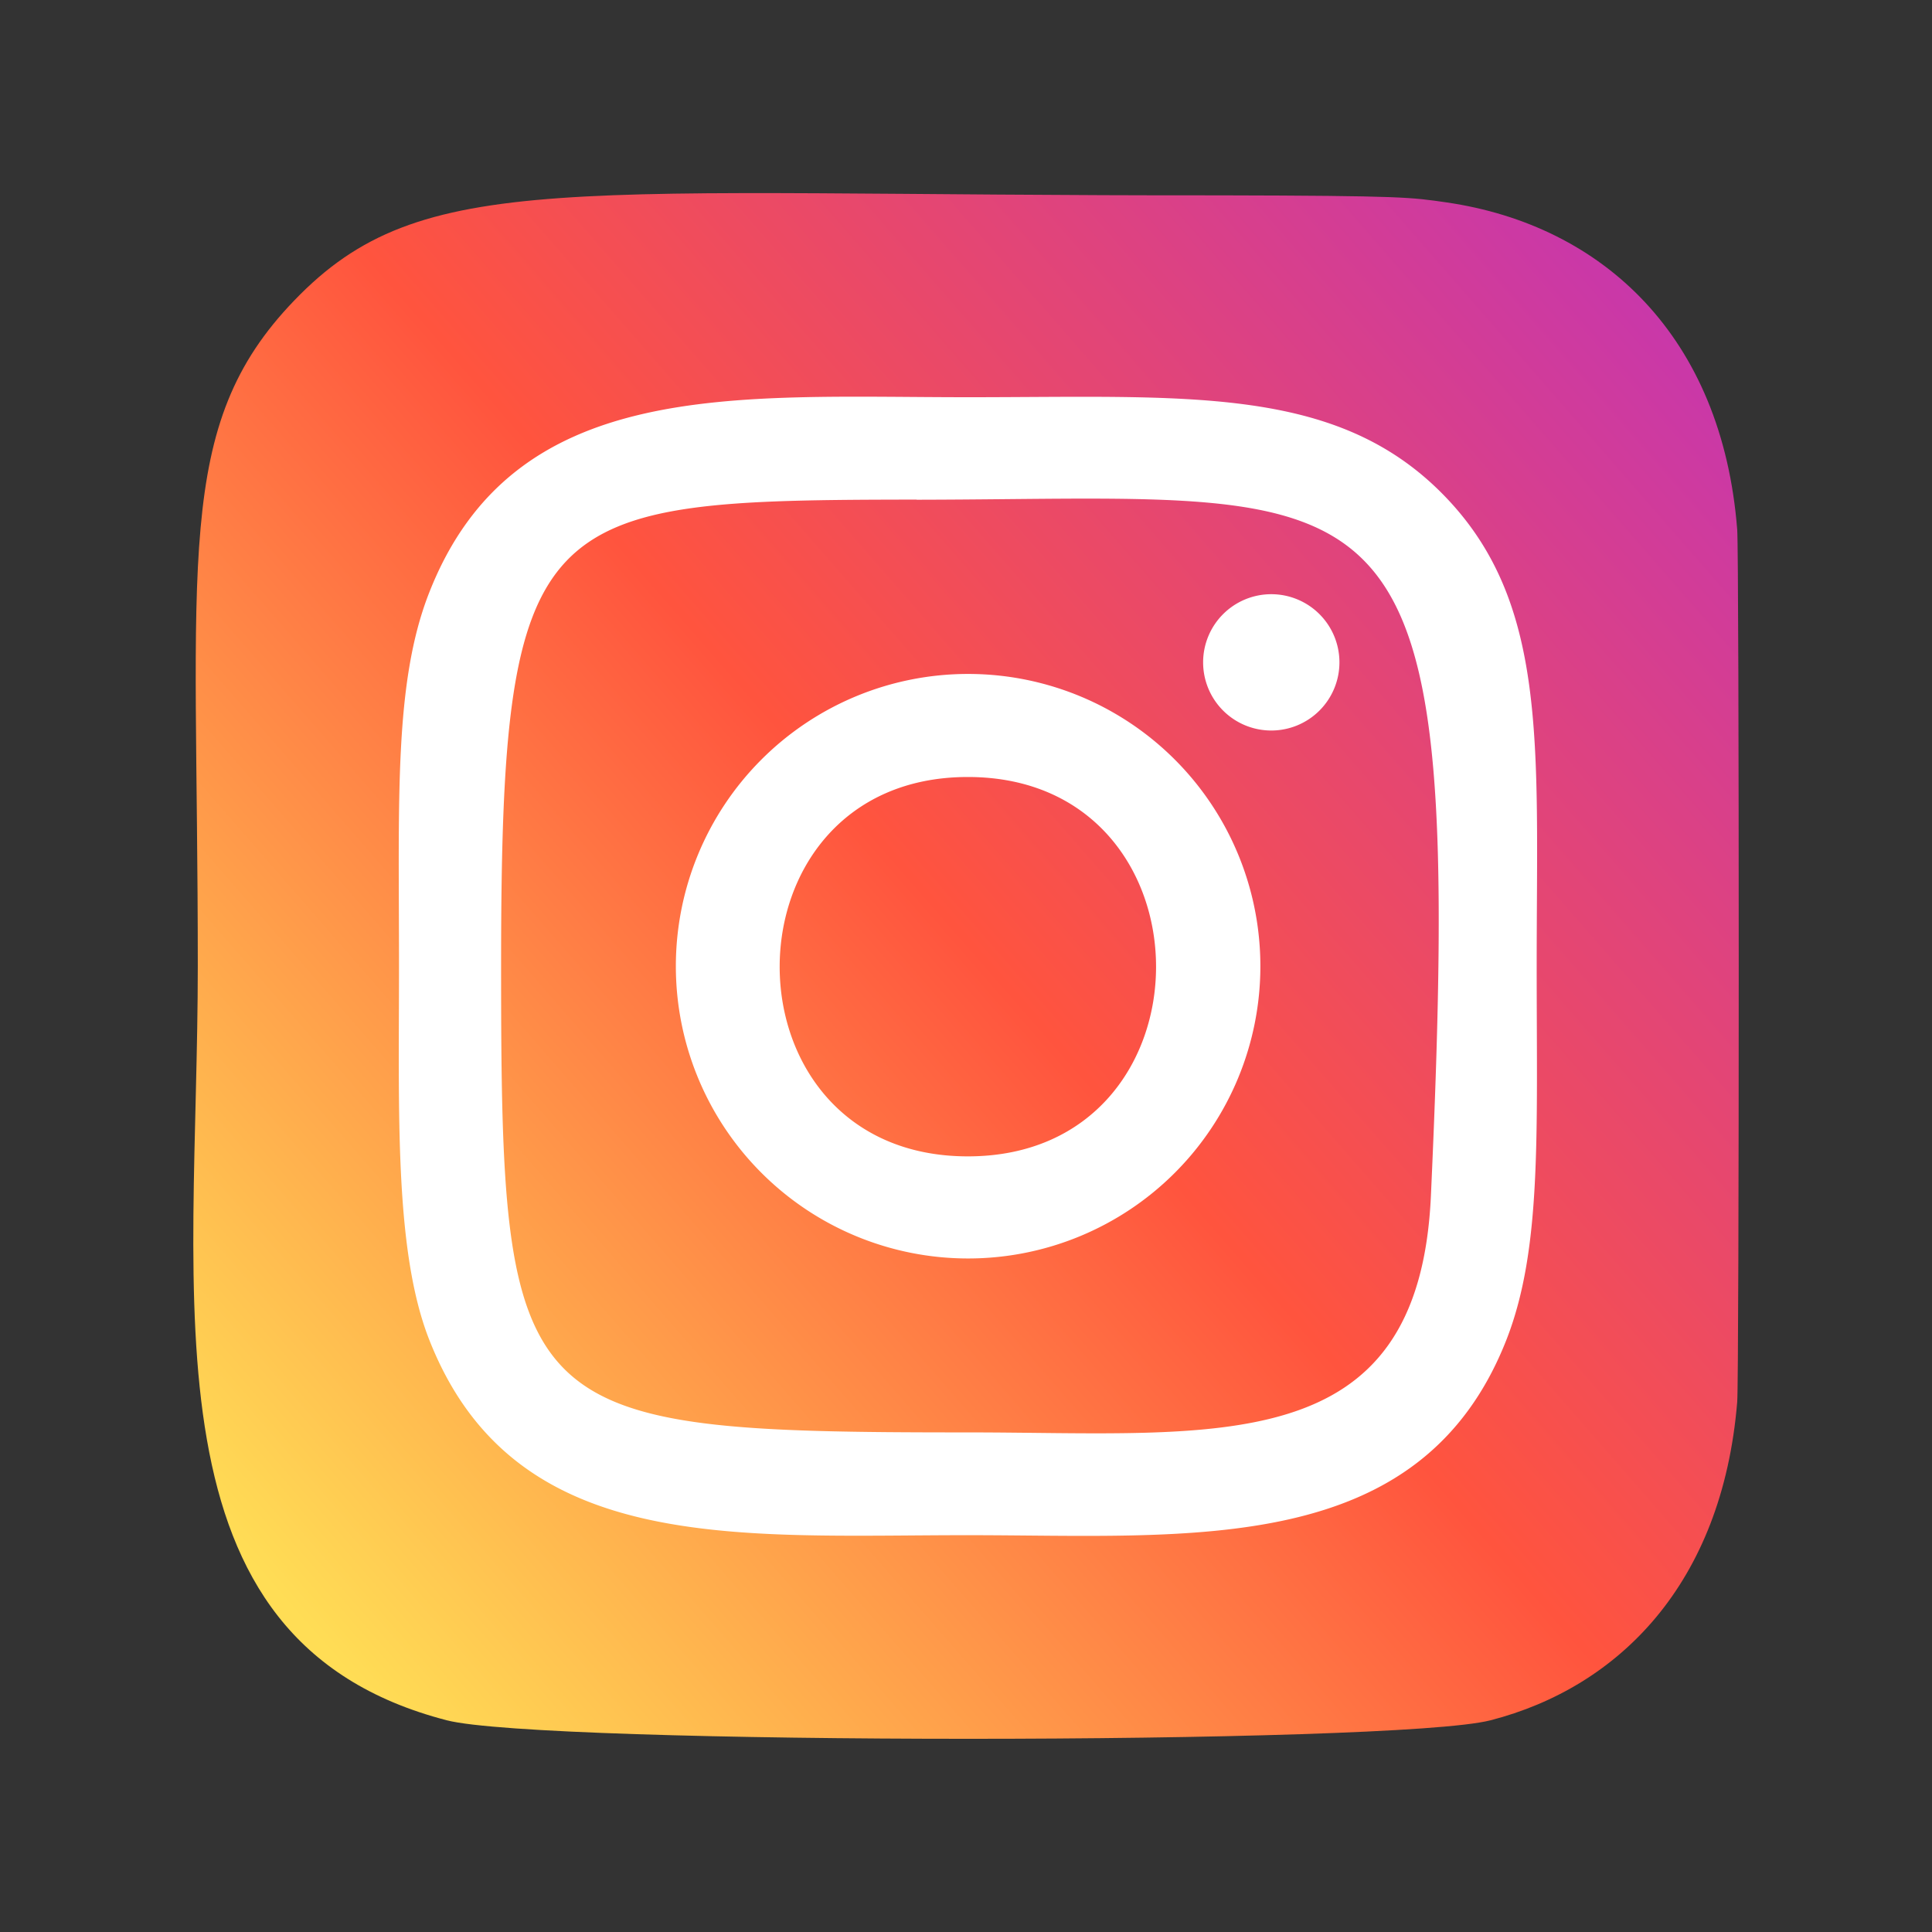
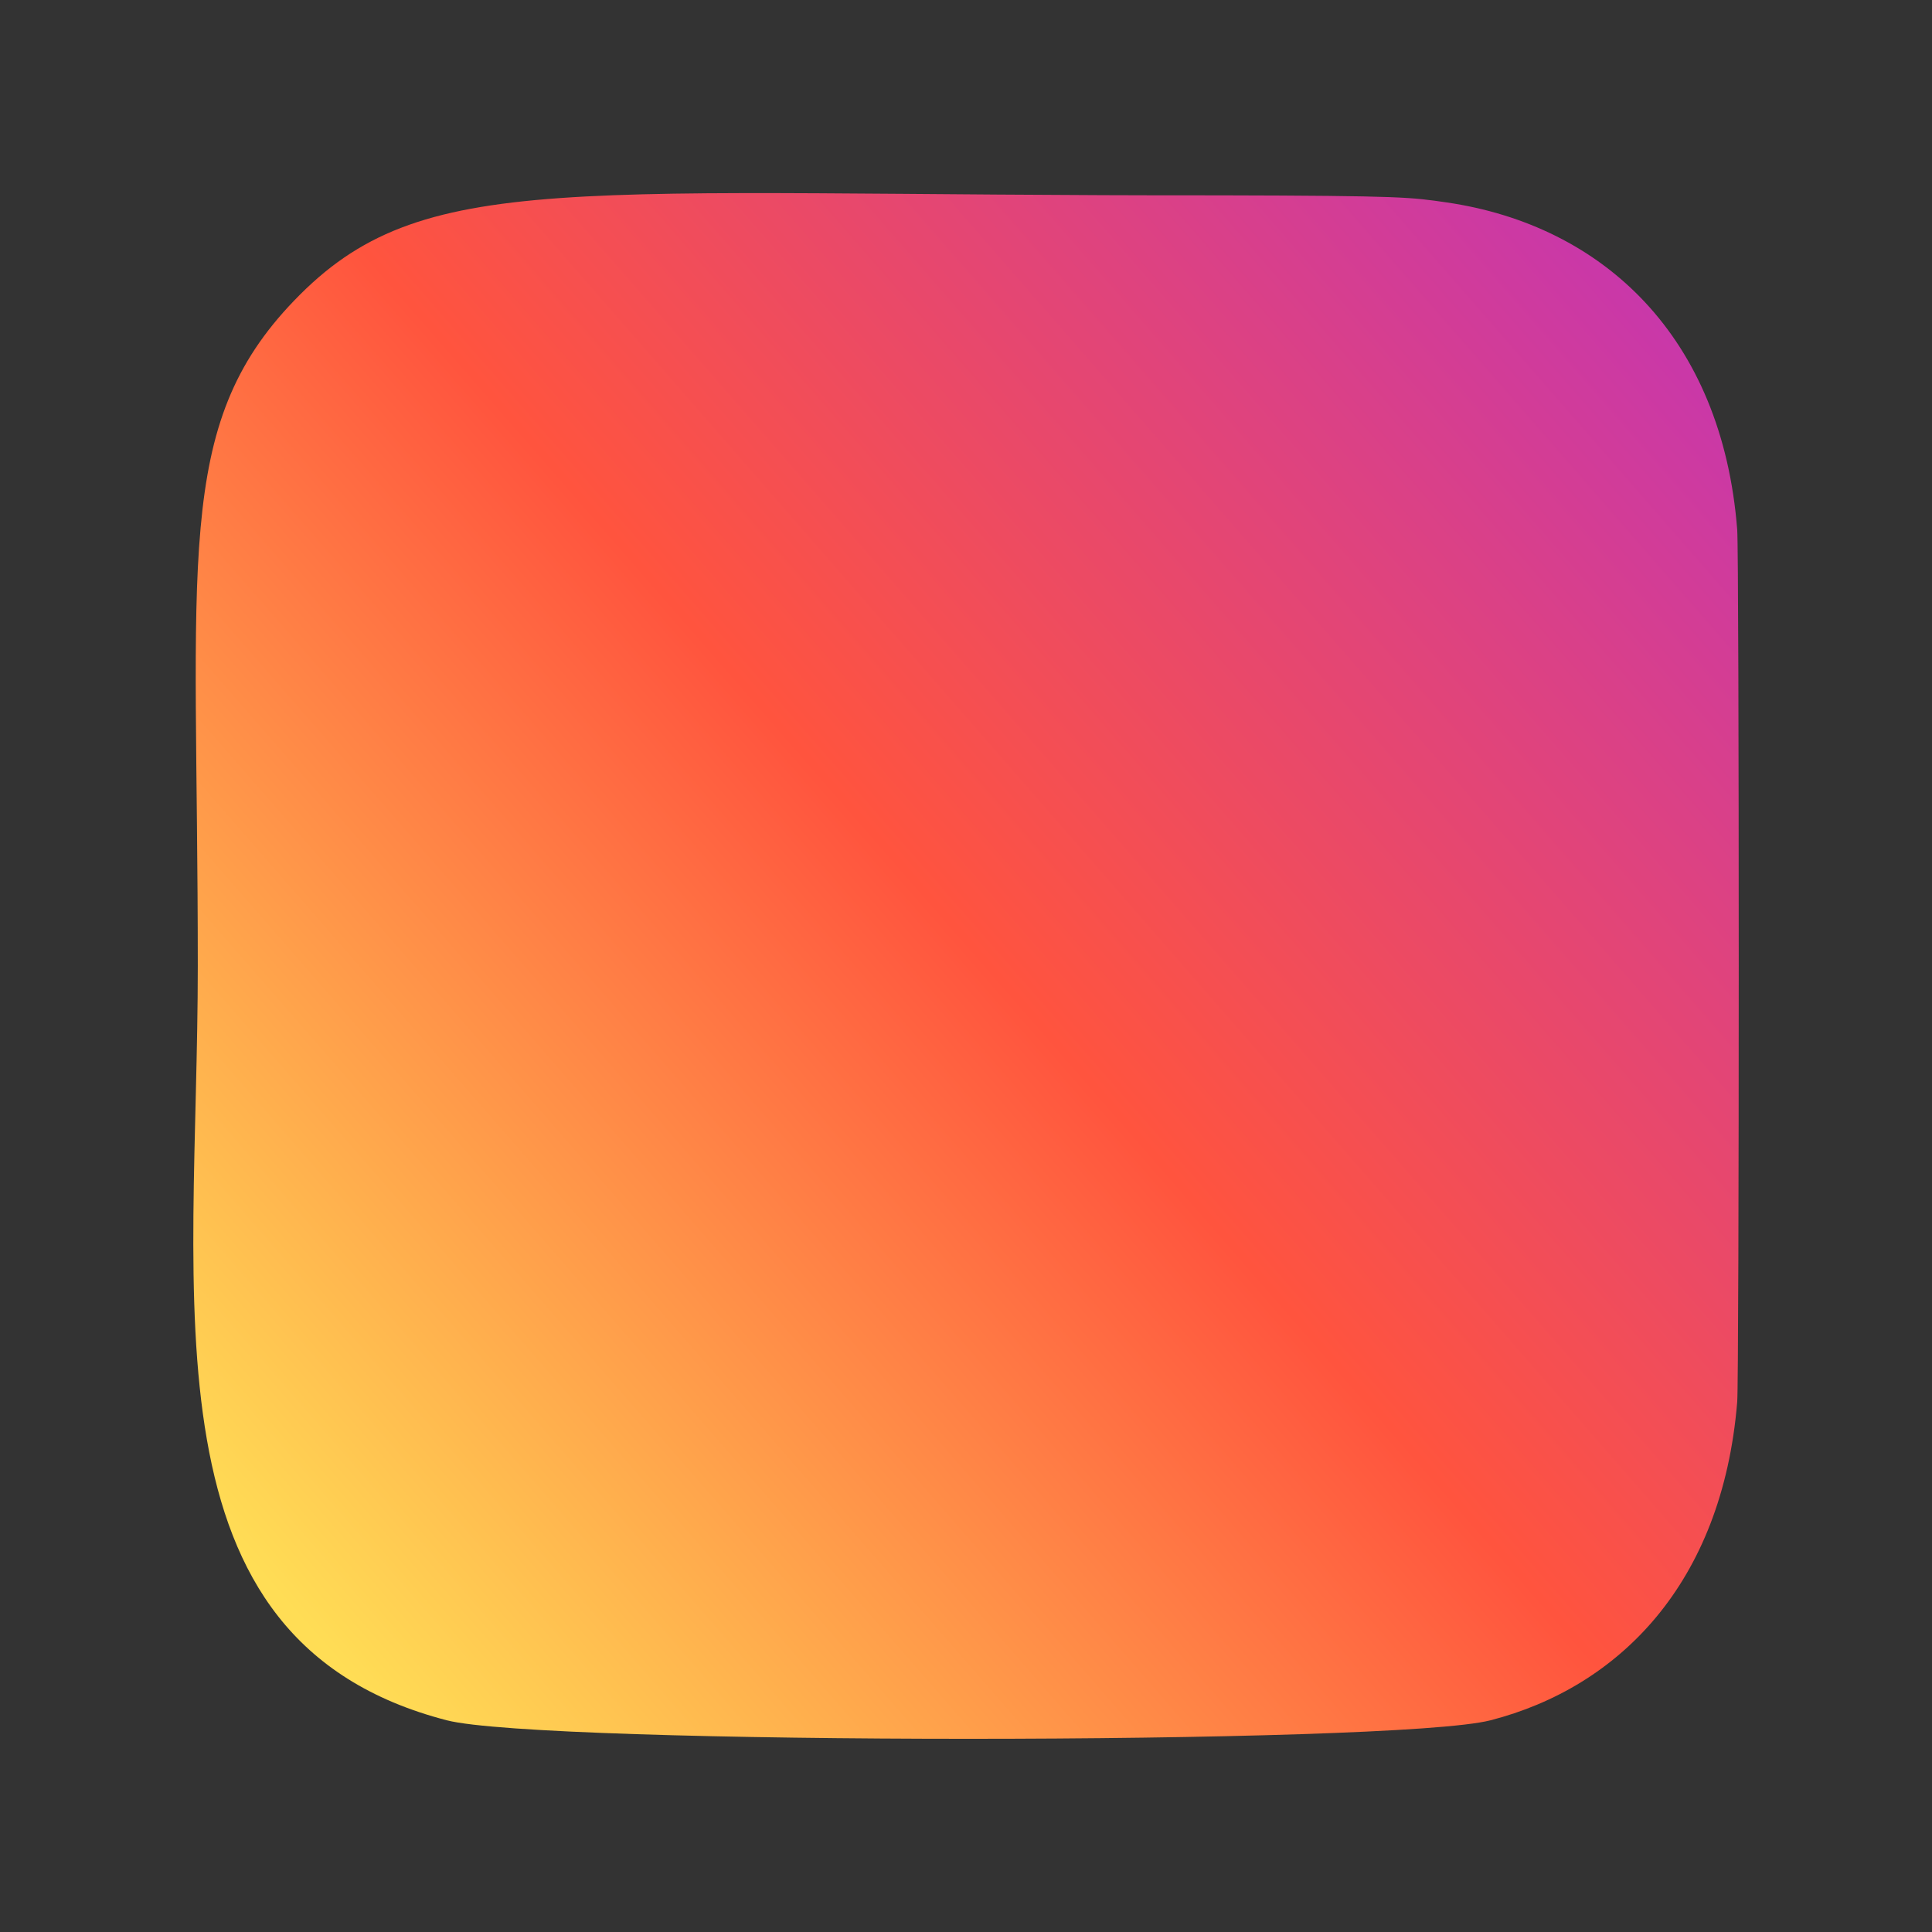
<svg xmlns="http://www.w3.org/2000/svg" id="Layer_1" data-name="Layer 1" viewBox="0 0 141.73 141.73">
  <rect x="0" y="0" width="141.73" height="141.73" fill="#333333" stroke="none" />
  <defs>
    <style>.cls-1{fill:url(#linear-gradient);}.cls-2{fill:#fff;}</style>
    <linearGradient id="linear-gradient" x1="228.24" y1="1398.65" x2="230.57" y2="1401.15" gradientTransform="translate(-54999.19 9770.72) rotate(-90) scale(42.28 39.34)" gradientUnits="userSpaceOnUse">
      <stop offset="0" stop-color="#fd5" />
      <stop offset="0.5" stop-color="#ff543e" />
      <stop offset="1" stop-color="#c837ab" />
    </linearGradient>
  </defs>
  <path class="cls-1" d="M21.58,22.05c-8.88,9.22-7.07,19-7.07,48.8,0,24.73-4.31,49.51,18.27,55.35,7,1.81,69.52,1.81,76.56,0,9.4-2.42,17-10,18.1-23.35.15-1.85.15-62.1,0-64-1.11-14.16-9.83-22.32-21.31-24-2.64-.38-3.16-.49-16.67-.52C41.53,14.38,31,12.24,21.58,22.05Z" />
-   <path class="cls-2" d="M71,29.14c-17.1,0-33.34-1.52-39.54,14.4-2.56,6.57-2.19,15.11-2.19,27.34,0,10.73-.34,20.81,2.19,27.33C37.67,114.14,54,112.62,71,112.62c16.38,0,33.27,1.7,39.54-14.41,2.57-6.64,2.19-15,2.19-27.33,0-16.31.9-26.83-7-34.74s-18.84-7-34.74-7Zm-3.74,7.52c35.68-.06,40.22-4,37.71,51.07-.89,19.48-15.72,17.35-34,17.35-33.25,0-34.21-1-34.21-34.22,0-33.65,2.64-34.18,30.46-34.21Zm26,6.93a5,5,0,1,0,5,5,5,5,0,0,0-5-5ZM71,49.44A21.44,21.44,0,1,0,92.46,70.87,21.44,21.44,0,0,0,71,49.44ZM71,57c18.4,0,18.42,27.83,0,27.83S52.61,57,71,57Z" />
</svg>